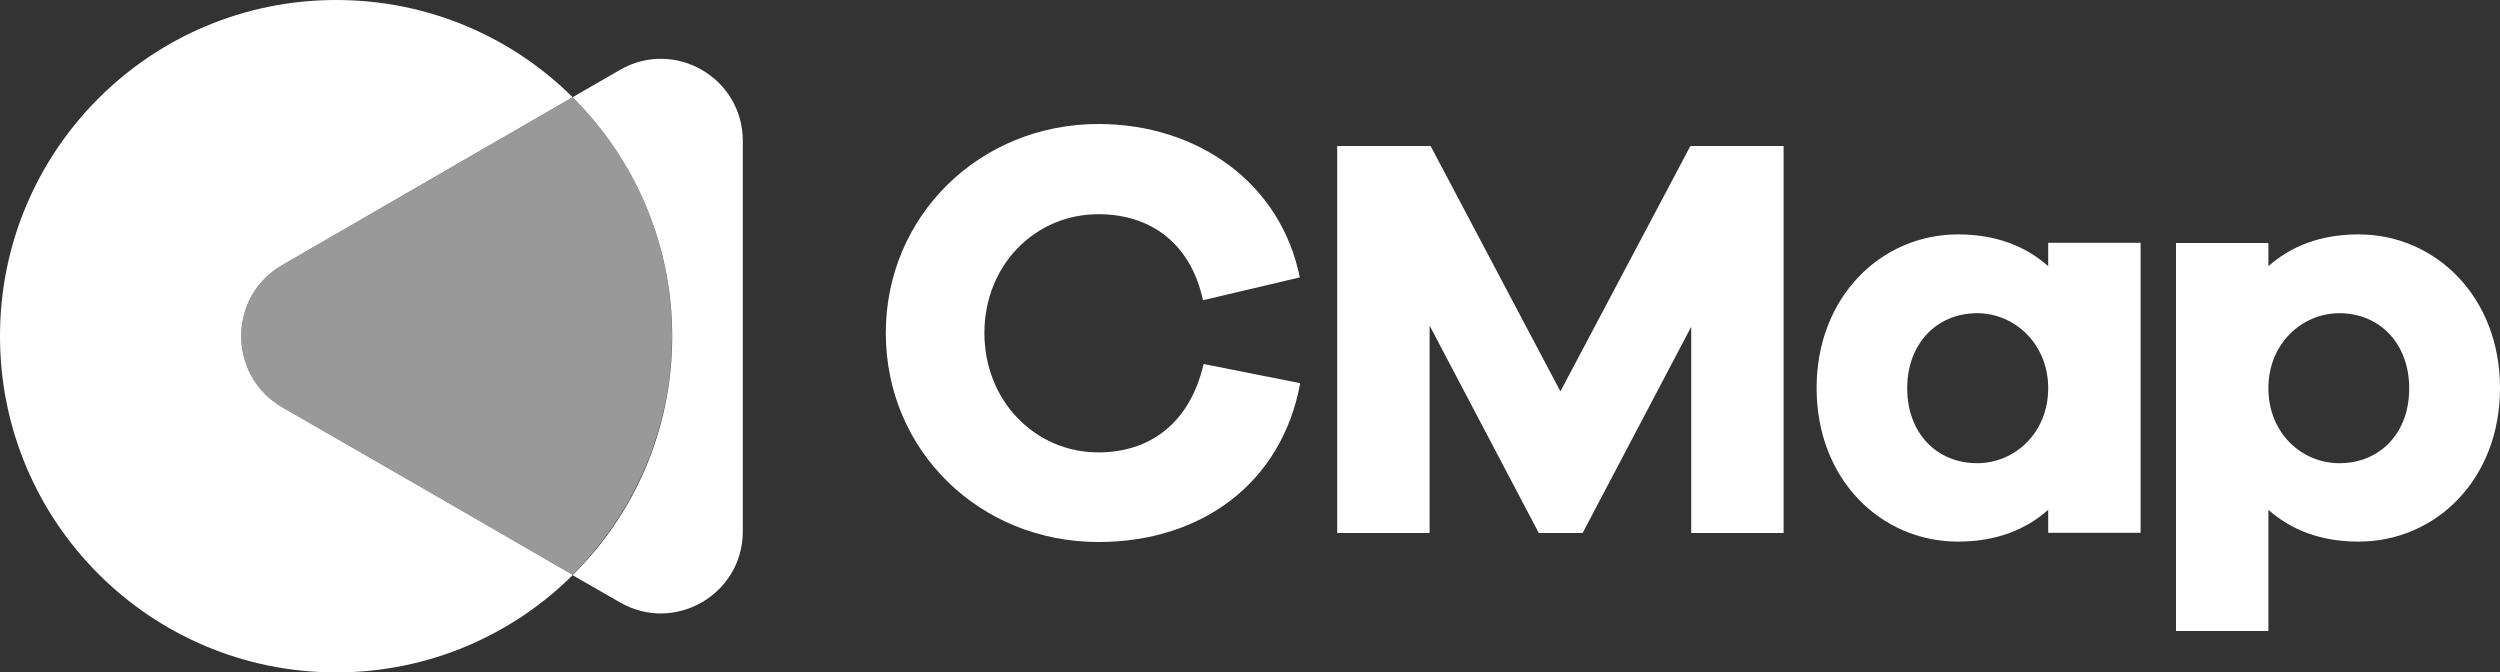
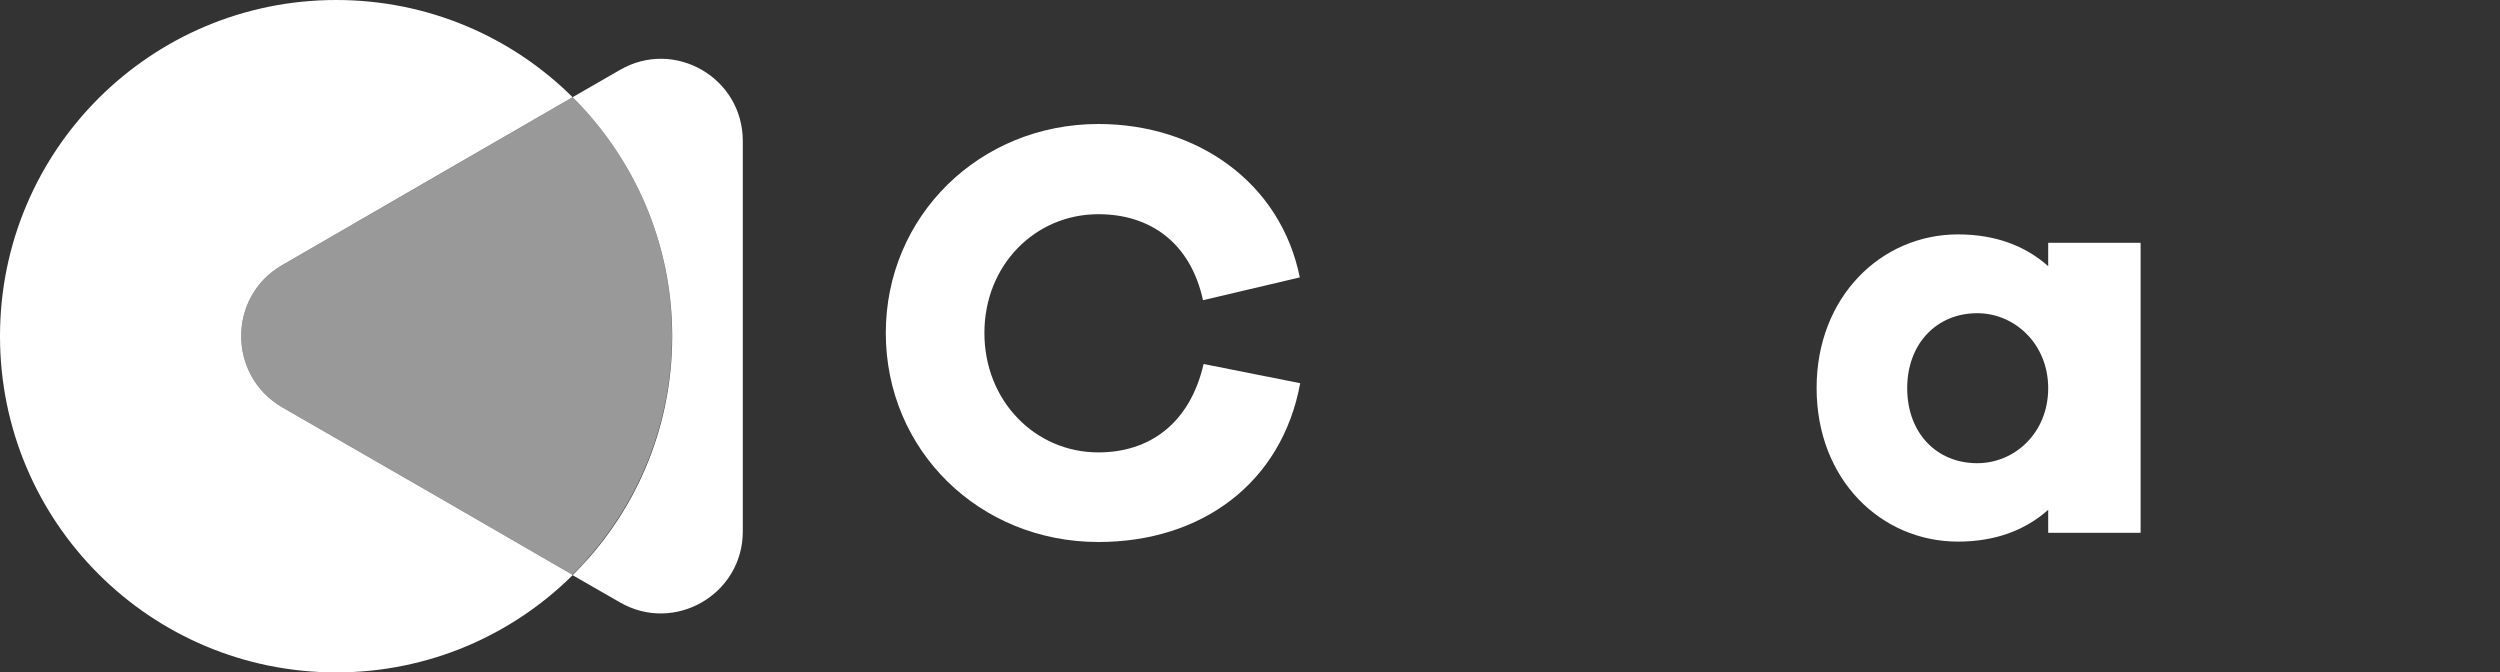
<svg xmlns="http://www.w3.org/2000/svg" version="1.1" id="Layer_1" x="0px" y="0px" viewBox="0 0 1250 336.2" style="enable-background:new 0 0 1250 336.2;" xml:space="preserve">
  <rect x="0" y="0" width="1250" height="336.2" fill="#333333" stroke="none" />
  <style type="text/css">
	.st0{fill:#FFFFFF;}
	.st1{fill-rule:evenodd;clip-rule:evenodd;fill:#FFFFFF;}
	.st2{opacity:0.5;}
</style>
  <g>
    <g>
      <path class="st0" d="M294.7,278.6c-2.7,3-5.4,6-8.3,8.9C289.3,284.7,292.1,281.7,294.7,278.6z M141,203.6    c-27.2-15.9-27.2-55.3,0-71l84.4-48.8l60.9-35.2C256,18.5,214.2,0,168.1,0C75.2,0,0,75.2,0,168.1s75.2,168.1,168.1,168.1    c46.2,0,88-18.6,118.3-48.7l-61-35.3L141,203.6z" />
      <path class="st1" d="M371.4,70.5v195.2c0,31.6-34.2,51.2-61.4,35.5l-23.7-13.6c30.8-30.5,49.8-72.6,49.8-119.5    c0-46.7-19.1-89-49.8-119.5L309.9,35C337.3,19.1,371.4,38.9,371.4,70.5z" />
      <g>
        <path class="st0" d="M601.8,182c-6.9,29.9-27.2,44.2-52.6,44.2c-31.6,0-57-25.7-57-59.7c0-34,25.4-59.4,57-59.4     c25.7,0,46,14.1,52.3,43l48.4-11.4C640.3,91.2,598.5,62,549.2,62c-59.4,0-106.3,46-106.3,104.5c0,58.8,46.9,104.5,106.3,104.5     c51.4,0,91.7-29.3,100.9-79.4L601.8,182z" />
-         <path class="st0" d="M845.2,73l-65,122.7L715.3,73h-46.7v193.5h46.2V162.8l54.6,103.7h21.9l54.3-103.1v103.1h46.2V73H845.2z" />
        <path class="st0" d="M1024.1,121.5v11.6c-11.3-10.1-26.3-15.9-45.1-15.9c-38.4,0-70.7,31.2-70.7,76.8c0,45.9,32.3,76.8,70.7,76.8     c18.8,0,33.8-5.8,45.1-15.9v11.5h46.2v-145H1024.1z M988.6,231.6c-20.2,0-35-15-35-37.5c0-22.2,14.7-37.5,35-37.5     c18.7,0,35.5,15.3,35.5,37.5C1024.1,216.5,1007.3,231.6,988.6,231.6z" />
-         <path class="st0" d="M1179.3,117.2c-18.8,0-33.8,5.8-45.1,15.9v-11.6H1088v194h46.2v-60.6c11.3,10.1,26.3,15.9,45.1,15.9     c38.4,0,70.7-30.9,70.7-76.8C1250,148.4,1217.7,117.2,1179.3,117.2z M1169.7,231.6c-18.8,0-35.5-15-35.5-37.5     c0-22.2,16.7-37.5,35.5-37.5c20.2,0,34.9,15.3,34.9,37.5C1204.7,216.5,1190,231.6,1169.7,231.6z" />
      </g>
    </g>
    <g class="st2">
      <path class="st1" d="M336,167.9c0,46.7-19.1,89-49.8,119.5l-60.8-35.2L141,203.6c-27.2-15.9-27.2-55.3,0-71l84.5-48.8l60.8-35.2    C317.1,79.1,336,121.4,336,167.9z" />
    </g>
  </g>
</svg>